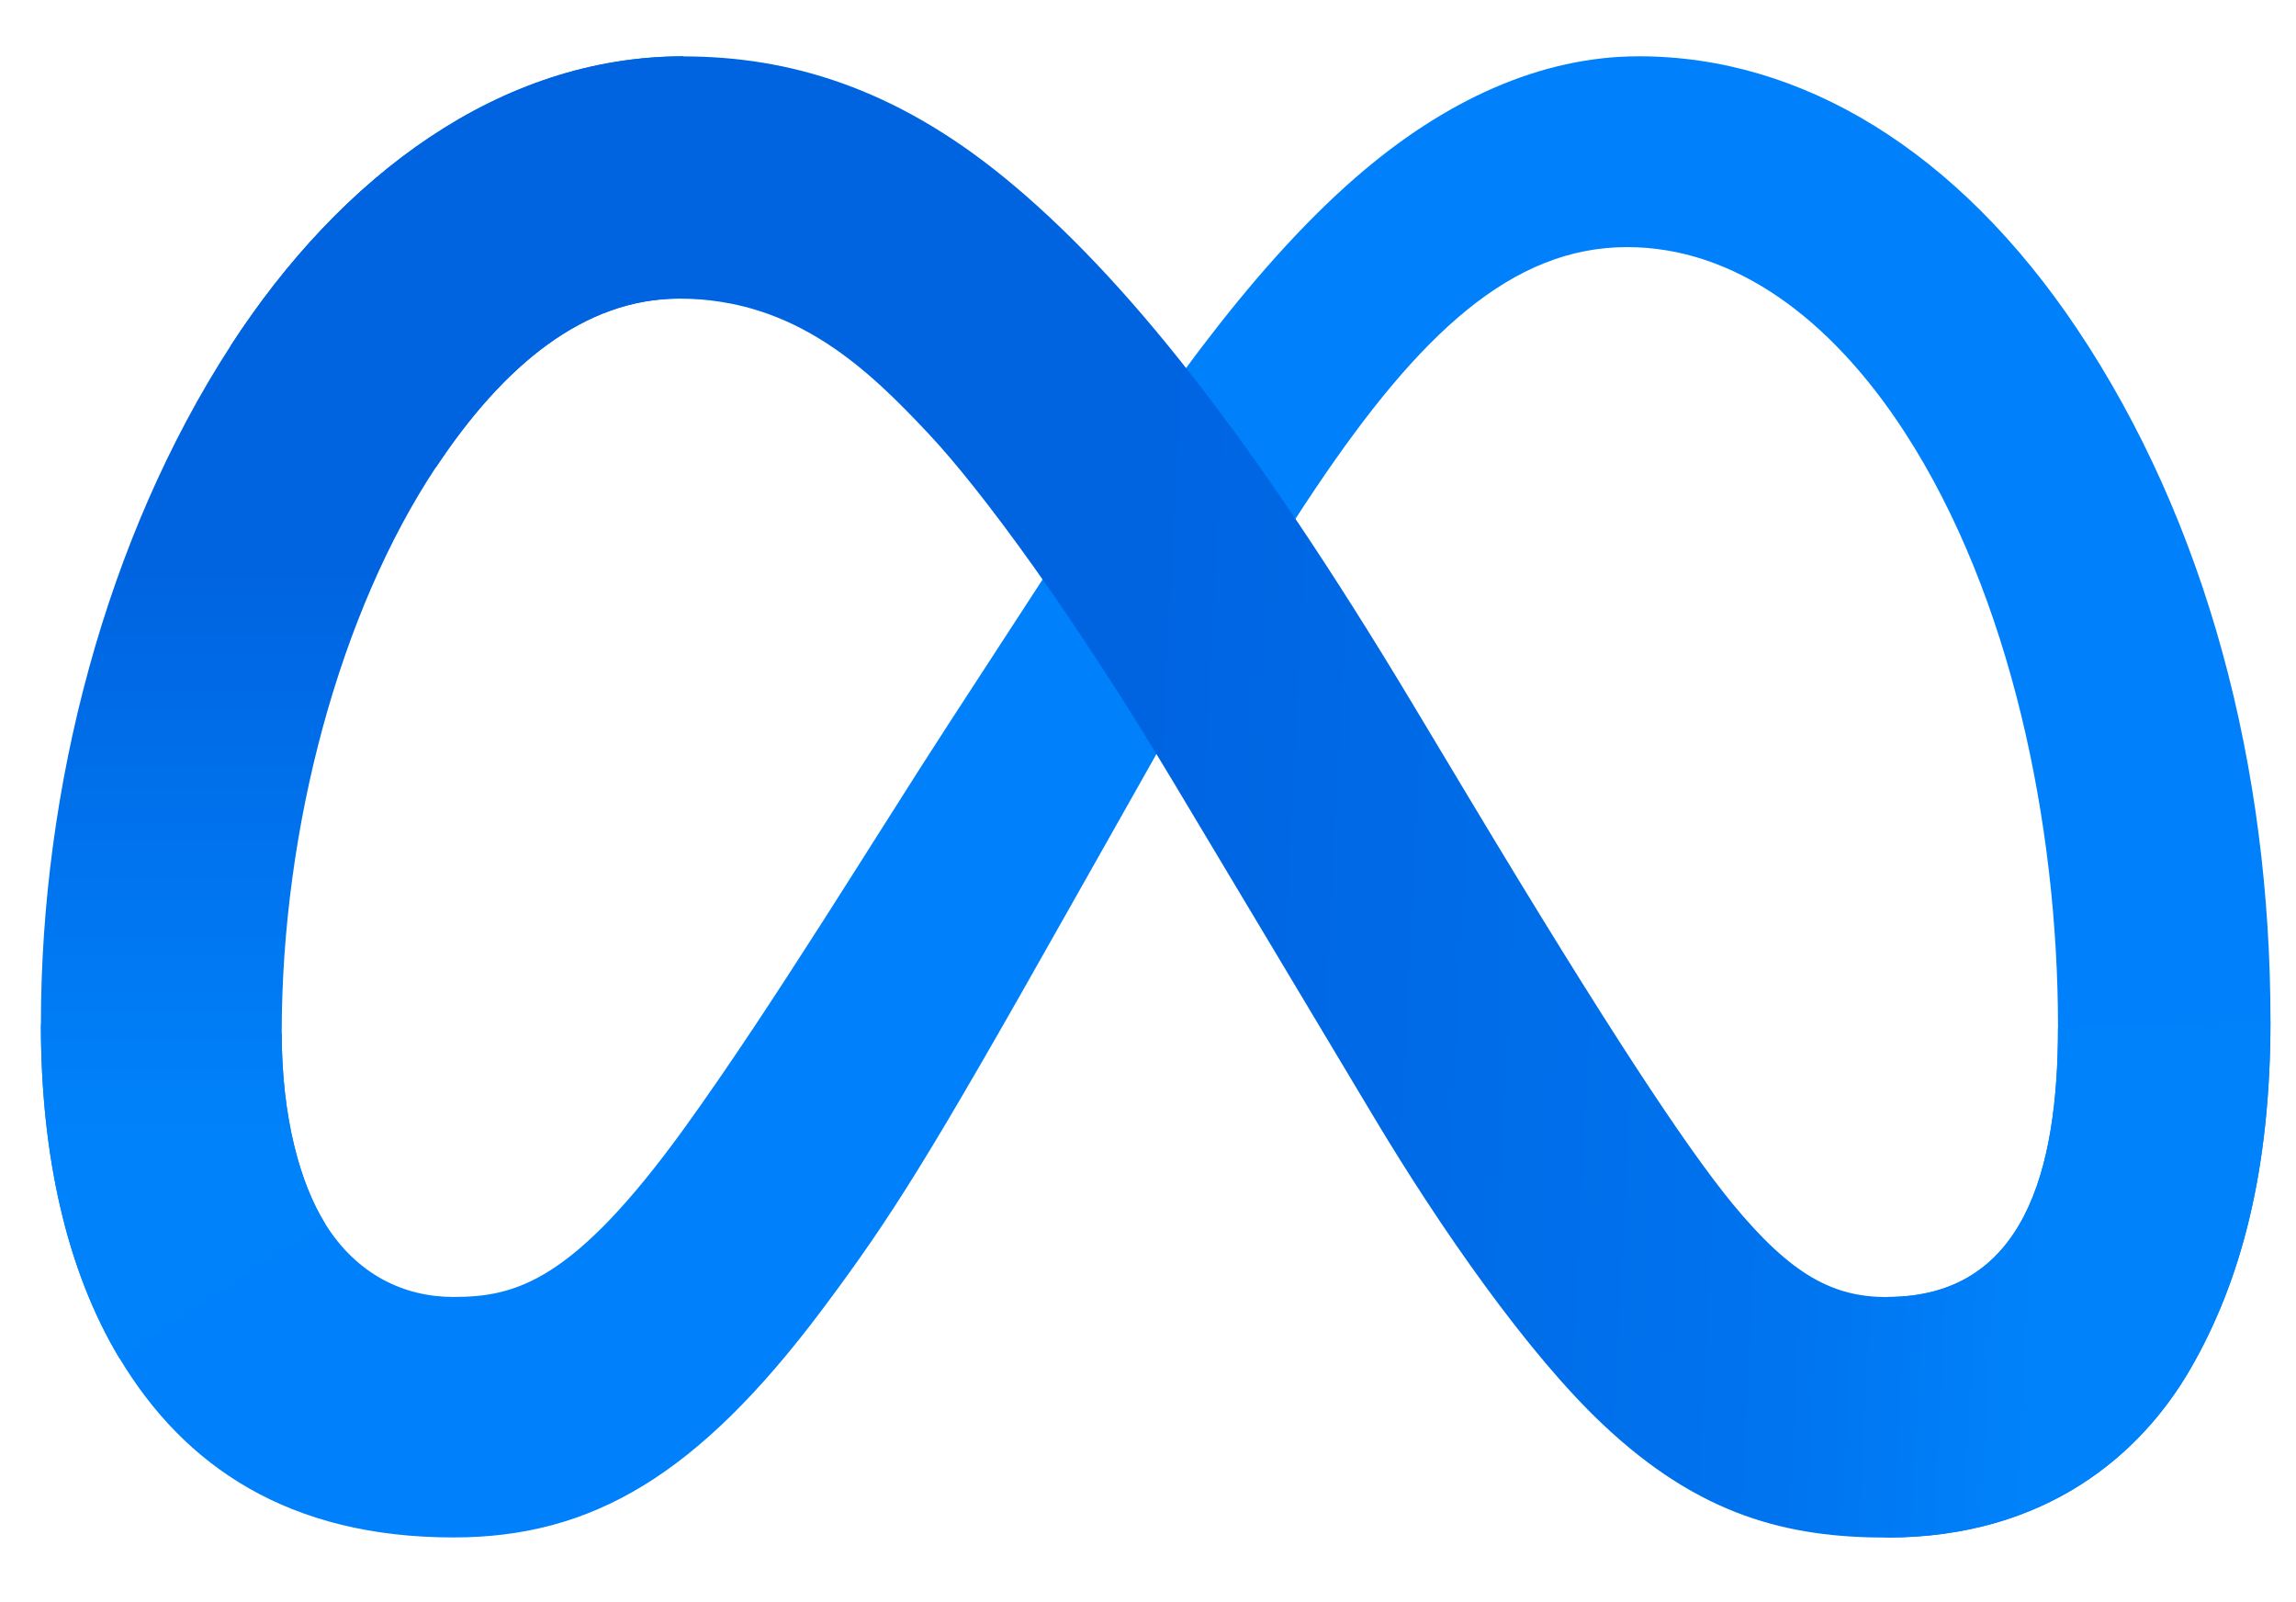
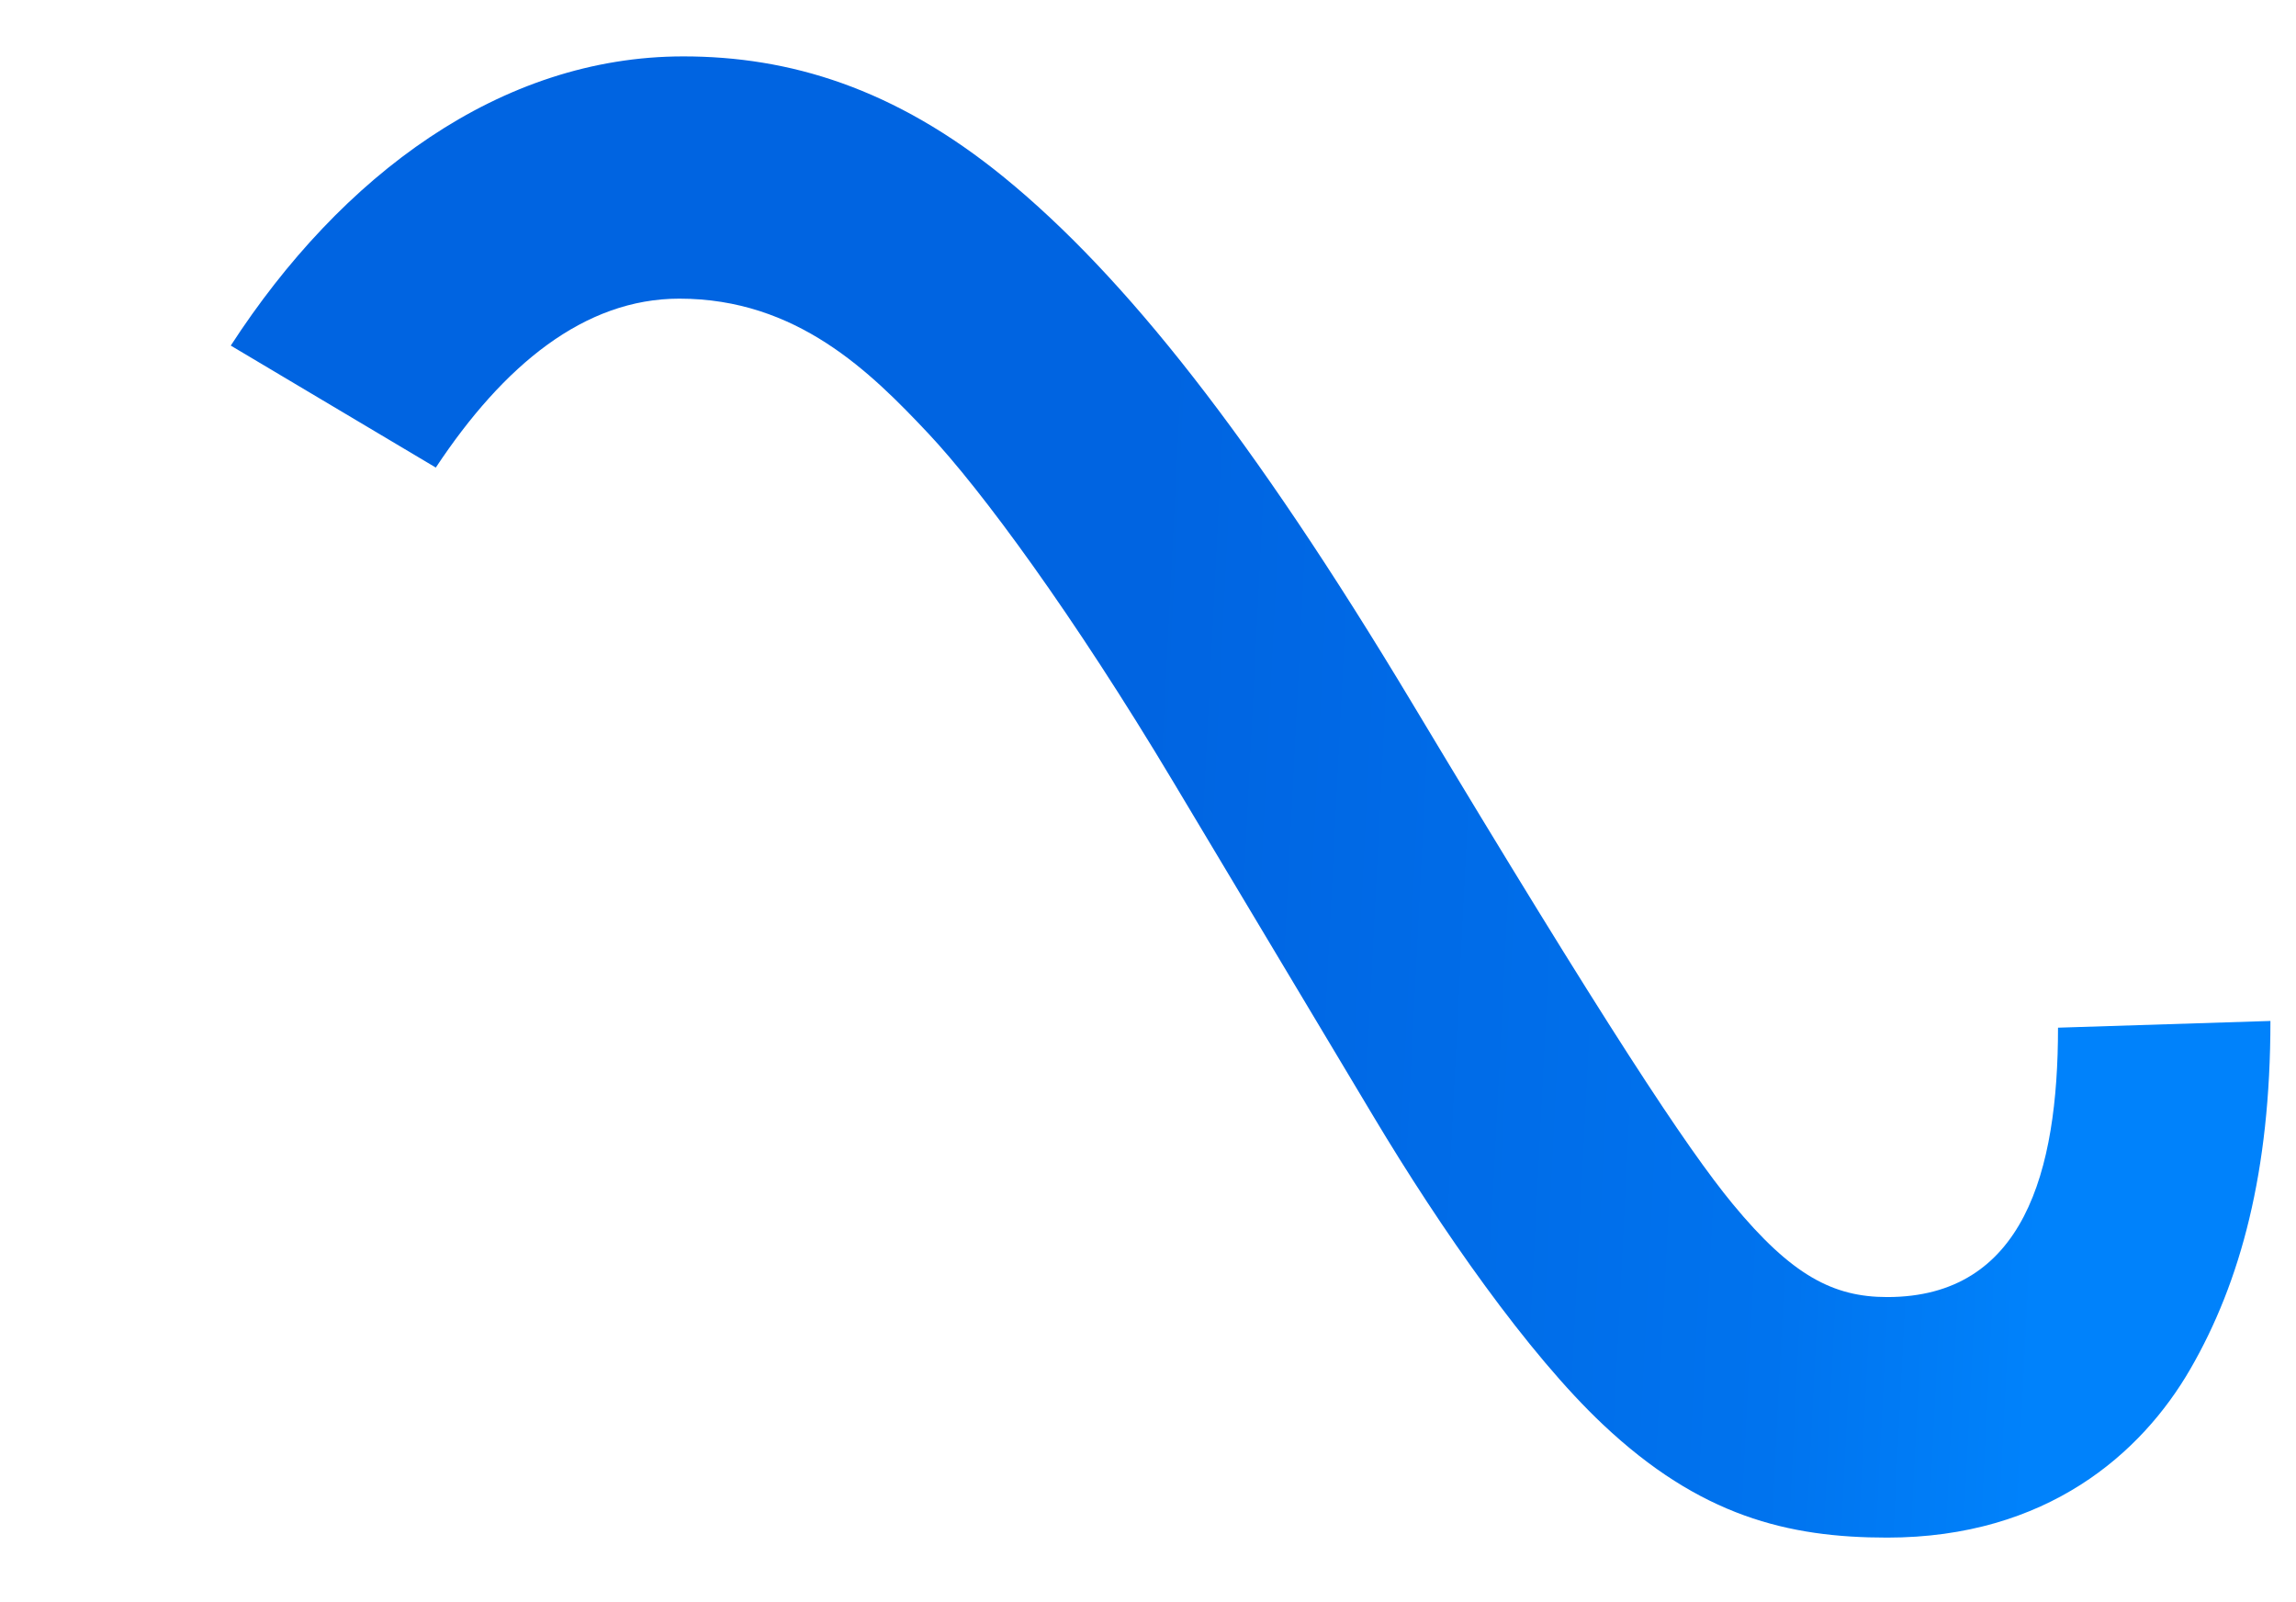
<svg xmlns="http://www.w3.org/2000/svg" width="43" height="30" viewBox="0 0 43 30" fill="none">
-   <path d="M5.276 19.345C5.276 20.939 5.626 22.164 6.084 22.904C6.683 23.874 7.578 24.285 8.49 24.285C9.666 24.285 10.741 23.993 12.815 21.126C14.476 18.827 16.434 15.601 17.751 13.578L19.981 10.15C21.53 7.77 23.323 5.124 25.38 3.331C27.058 1.868 28.869 1.054 30.692 1.054C33.751 1.054 36.666 2.827 38.896 6.152C41.337 9.794 42.522 14.38 42.522 19.114C42.522 21.928 41.967 23.996 41.023 25.63C40.112 27.21 38.335 28.788 35.344 28.788V24.284C37.905 24.284 38.543 21.932 38.543 19.24C38.543 15.404 37.648 11.146 35.678 8.103C34.28 5.945 32.467 4.627 30.473 4.627C28.316 4.627 26.582 6.253 24.632 9.153C23.595 10.693 22.53 12.571 21.336 14.69L20.02 17.02C17.378 21.707 16.707 22.773 15.388 24.535C13.072 27.618 11.094 28.788 8.491 28.788C5.403 28.788 3.45 27.452 2.24 25.436C1.25 23.794 0.766 21.64 0.766 19.183L5.276 19.345Z" fill="#0081FB" />
-   <path d="M4.322 6.471C6.39 3.284 9.374 1.056 12.797 1.056C14.779 1.056 16.749 1.643 18.806 3.322C21.057 5.159 23.456 8.183 26.449 13.169L27.523 14.959C30.114 19.275 31.587 21.494 32.449 22.542C33.558 23.886 34.335 24.287 35.344 24.287C37.905 24.287 38.543 21.935 38.543 19.243L42.521 19.117C42.521 21.932 41.966 24 41.022 25.633C40.11 27.213 38.333 28.791 35.343 28.791C33.485 28.791 31.837 28.388 30.017 26.67C28.618 25.352 26.981 23.01 25.722 20.904L21.978 14.648C20.1 11.508 18.376 9.168 17.378 8.108C16.304 6.969 14.926 5.592 12.723 5.592C10.941 5.592 9.429 6.842 8.162 8.755L4.322 6.471Z" fill="url(#paint0_linear_24_2)" />
-   <path d="M12.723 5.589C10.941 5.589 9.429 6.839 8.162 8.752C6.371 11.455 5.276 15.479 5.276 19.345C5.276 20.939 5.626 22.164 6.084 22.904L2.239 25.437C1.25 23.794 0.766 21.64 0.766 19.183C0.766 14.719 1.991 10.064 4.322 6.47C6.39 3.282 9.374 1.054 12.797 1.054L12.723 5.589Z" fill="url(#paint1_linear_24_2)" />
+   <path d="M4.322 6.471C6.39 3.284 9.374 1.056 12.797 1.056C14.779 1.056 16.749 1.643 18.806 3.322C21.057 5.159 23.456 8.183 26.449 13.169C30.114 19.275 31.587 21.494 32.449 22.542C33.558 23.886 34.335 24.287 35.344 24.287C37.905 24.287 38.543 21.935 38.543 19.243L42.521 19.117C42.521 21.932 41.966 24 41.022 25.633C40.11 27.213 38.333 28.791 35.343 28.791C33.485 28.791 31.837 28.388 30.017 26.67C28.618 25.352 26.981 23.01 25.722 20.904L21.978 14.648C20.1 11.508 18.376 9.168 17.378 8.108C16.304 6.969 14.926 5.592 12.723 5.592C10.941 5.592 9.429 6.842 8.162 8.755L4.322 6.471Z" fill="url(#paint0_linear_24_2)" />
  <defs>
    <linearGradient id="paint0_linear_24_2" x1="9.817" y1="14.203" x2="38.568" y2="15.655" gradientUnits="userSpaceOnUse">
      <stop stop-color="#0064E1" />
      <stop offset="0.4" stop-color="#0064E1" />
      <stop offset="0.83" stop-color="#0073EE" />
      <stop offset="1" stop-color="#0082FB" />
    </linearGradient>
    <linearGradient id="paint1_linear_24_2" x1="6.781" y1="21.238" x2="6.781" y2="10.638" gradientUnits="userSpaceOnUse">
      <stop stop-color="#0082FB" />
      <stop offset="1" stop-color="#0064E0" />
    </linearGradient>
  </defs>
</svg>